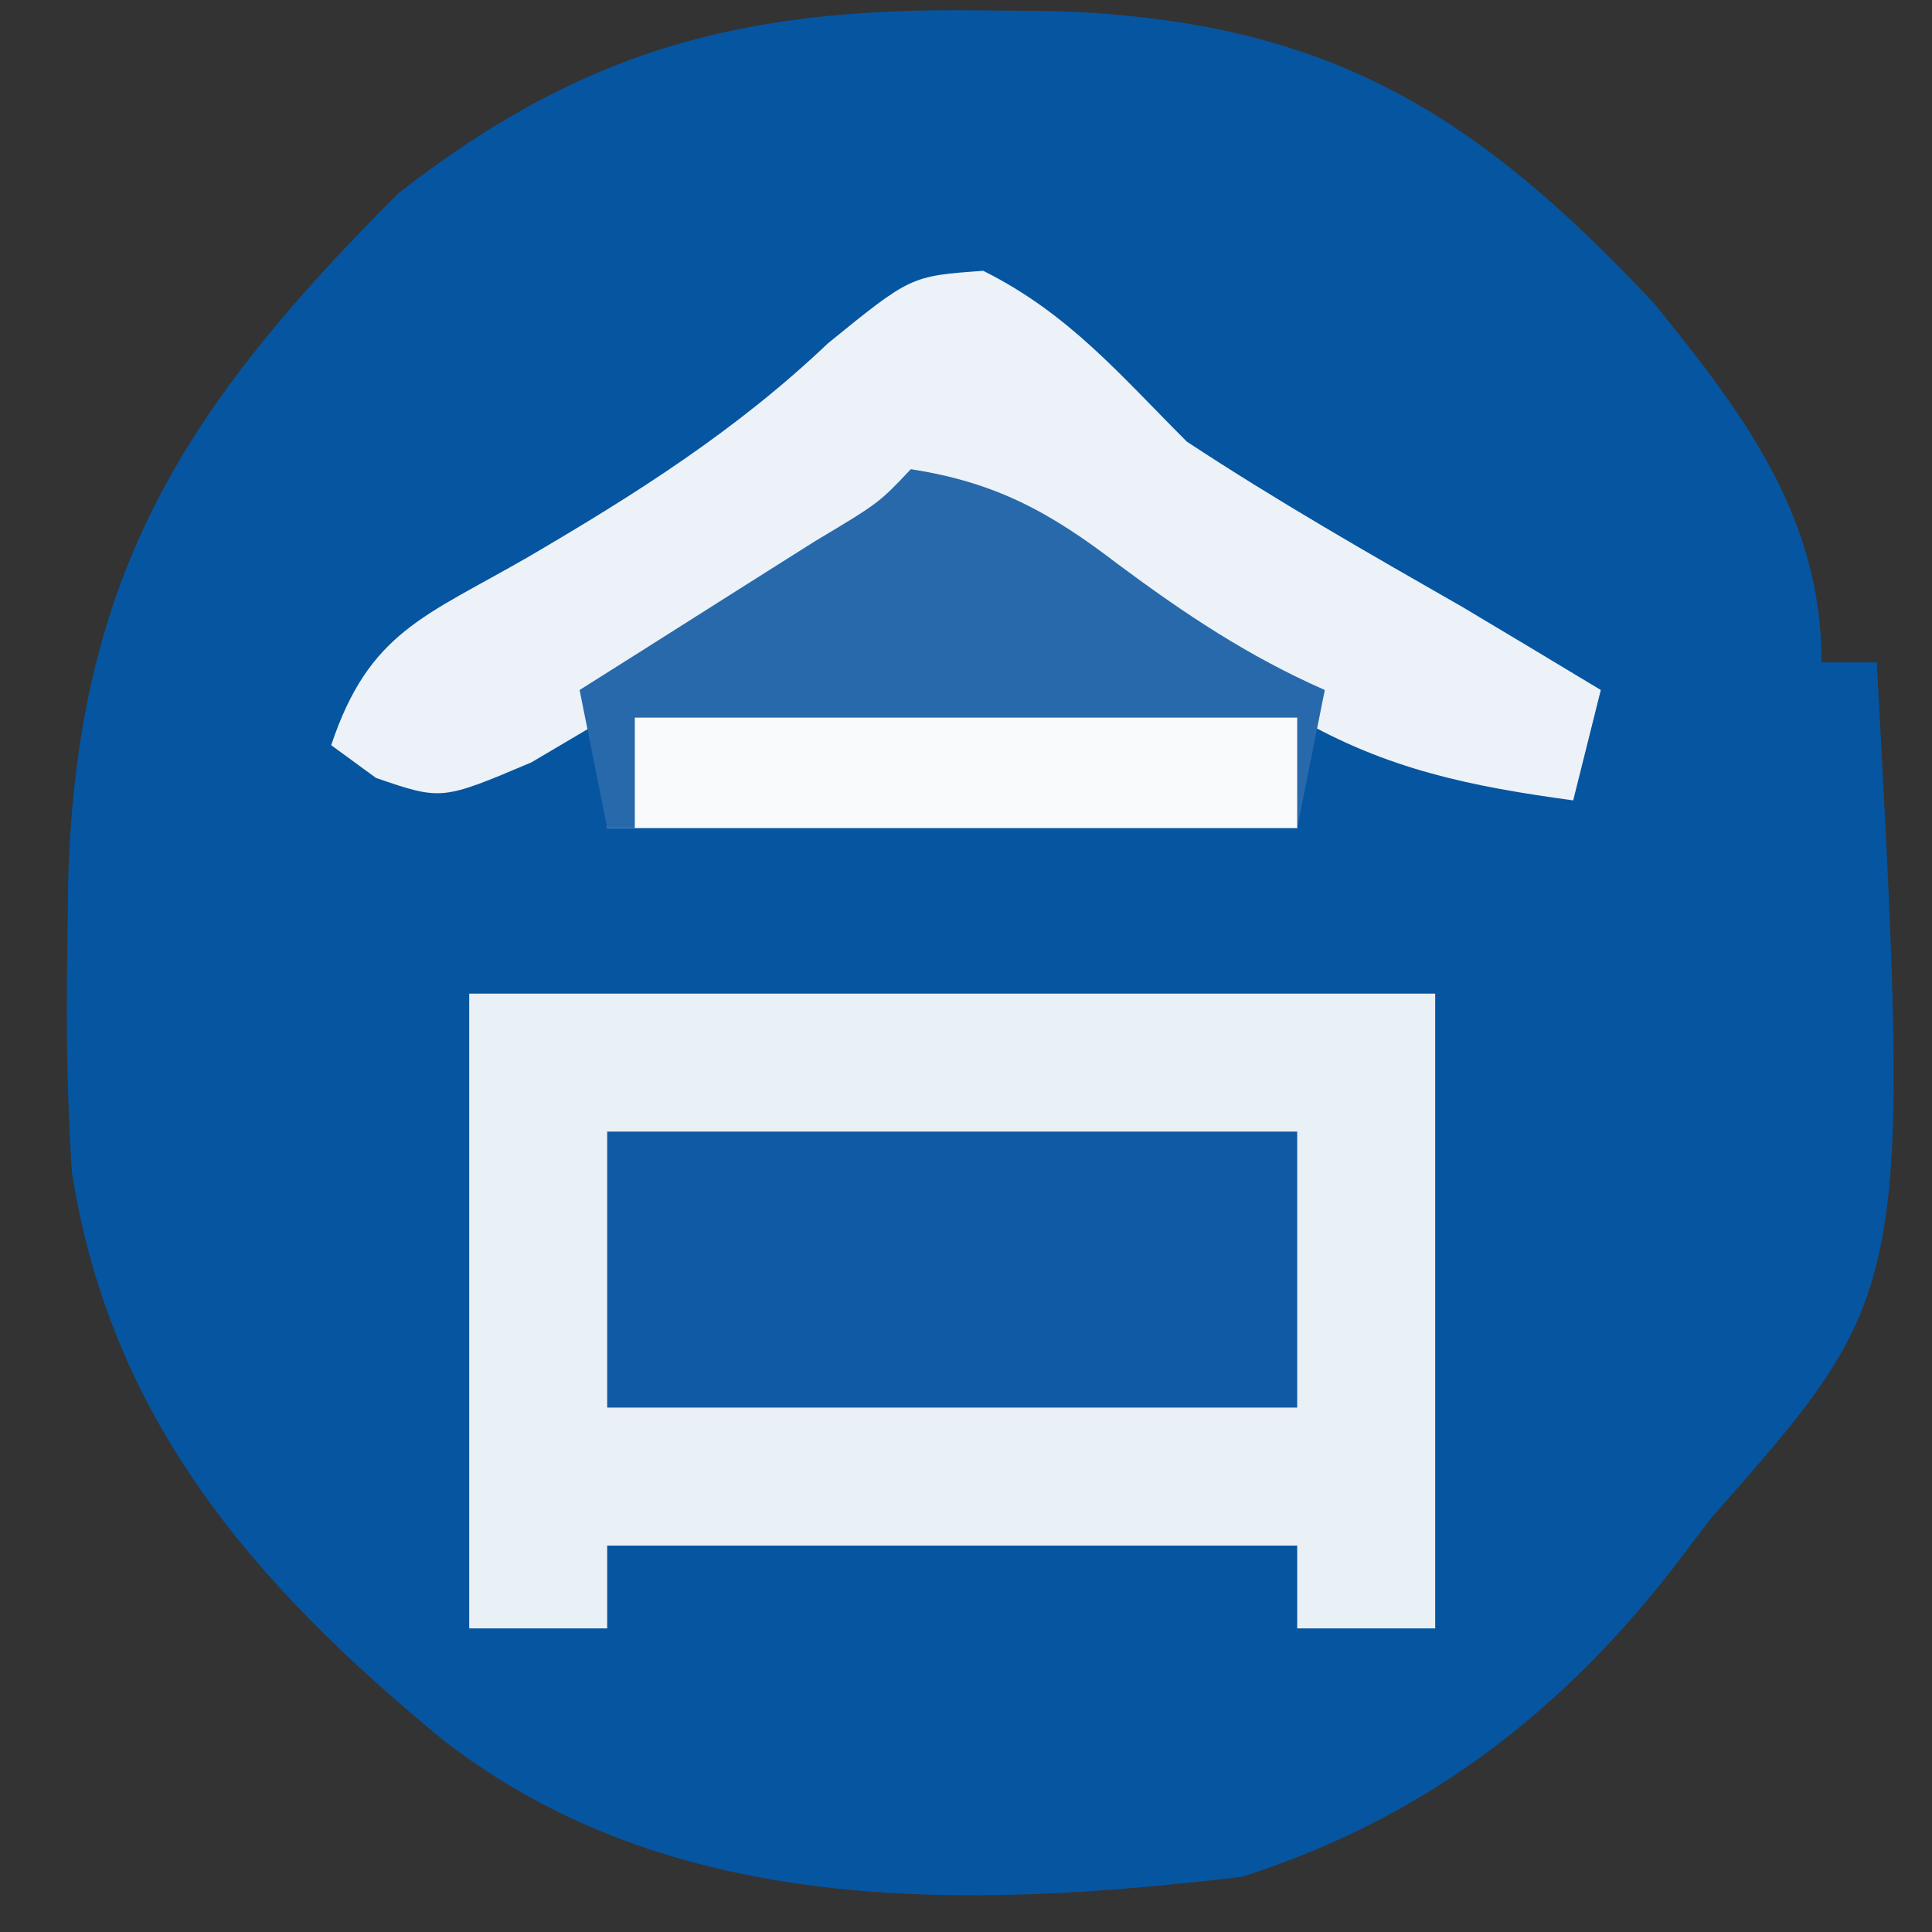
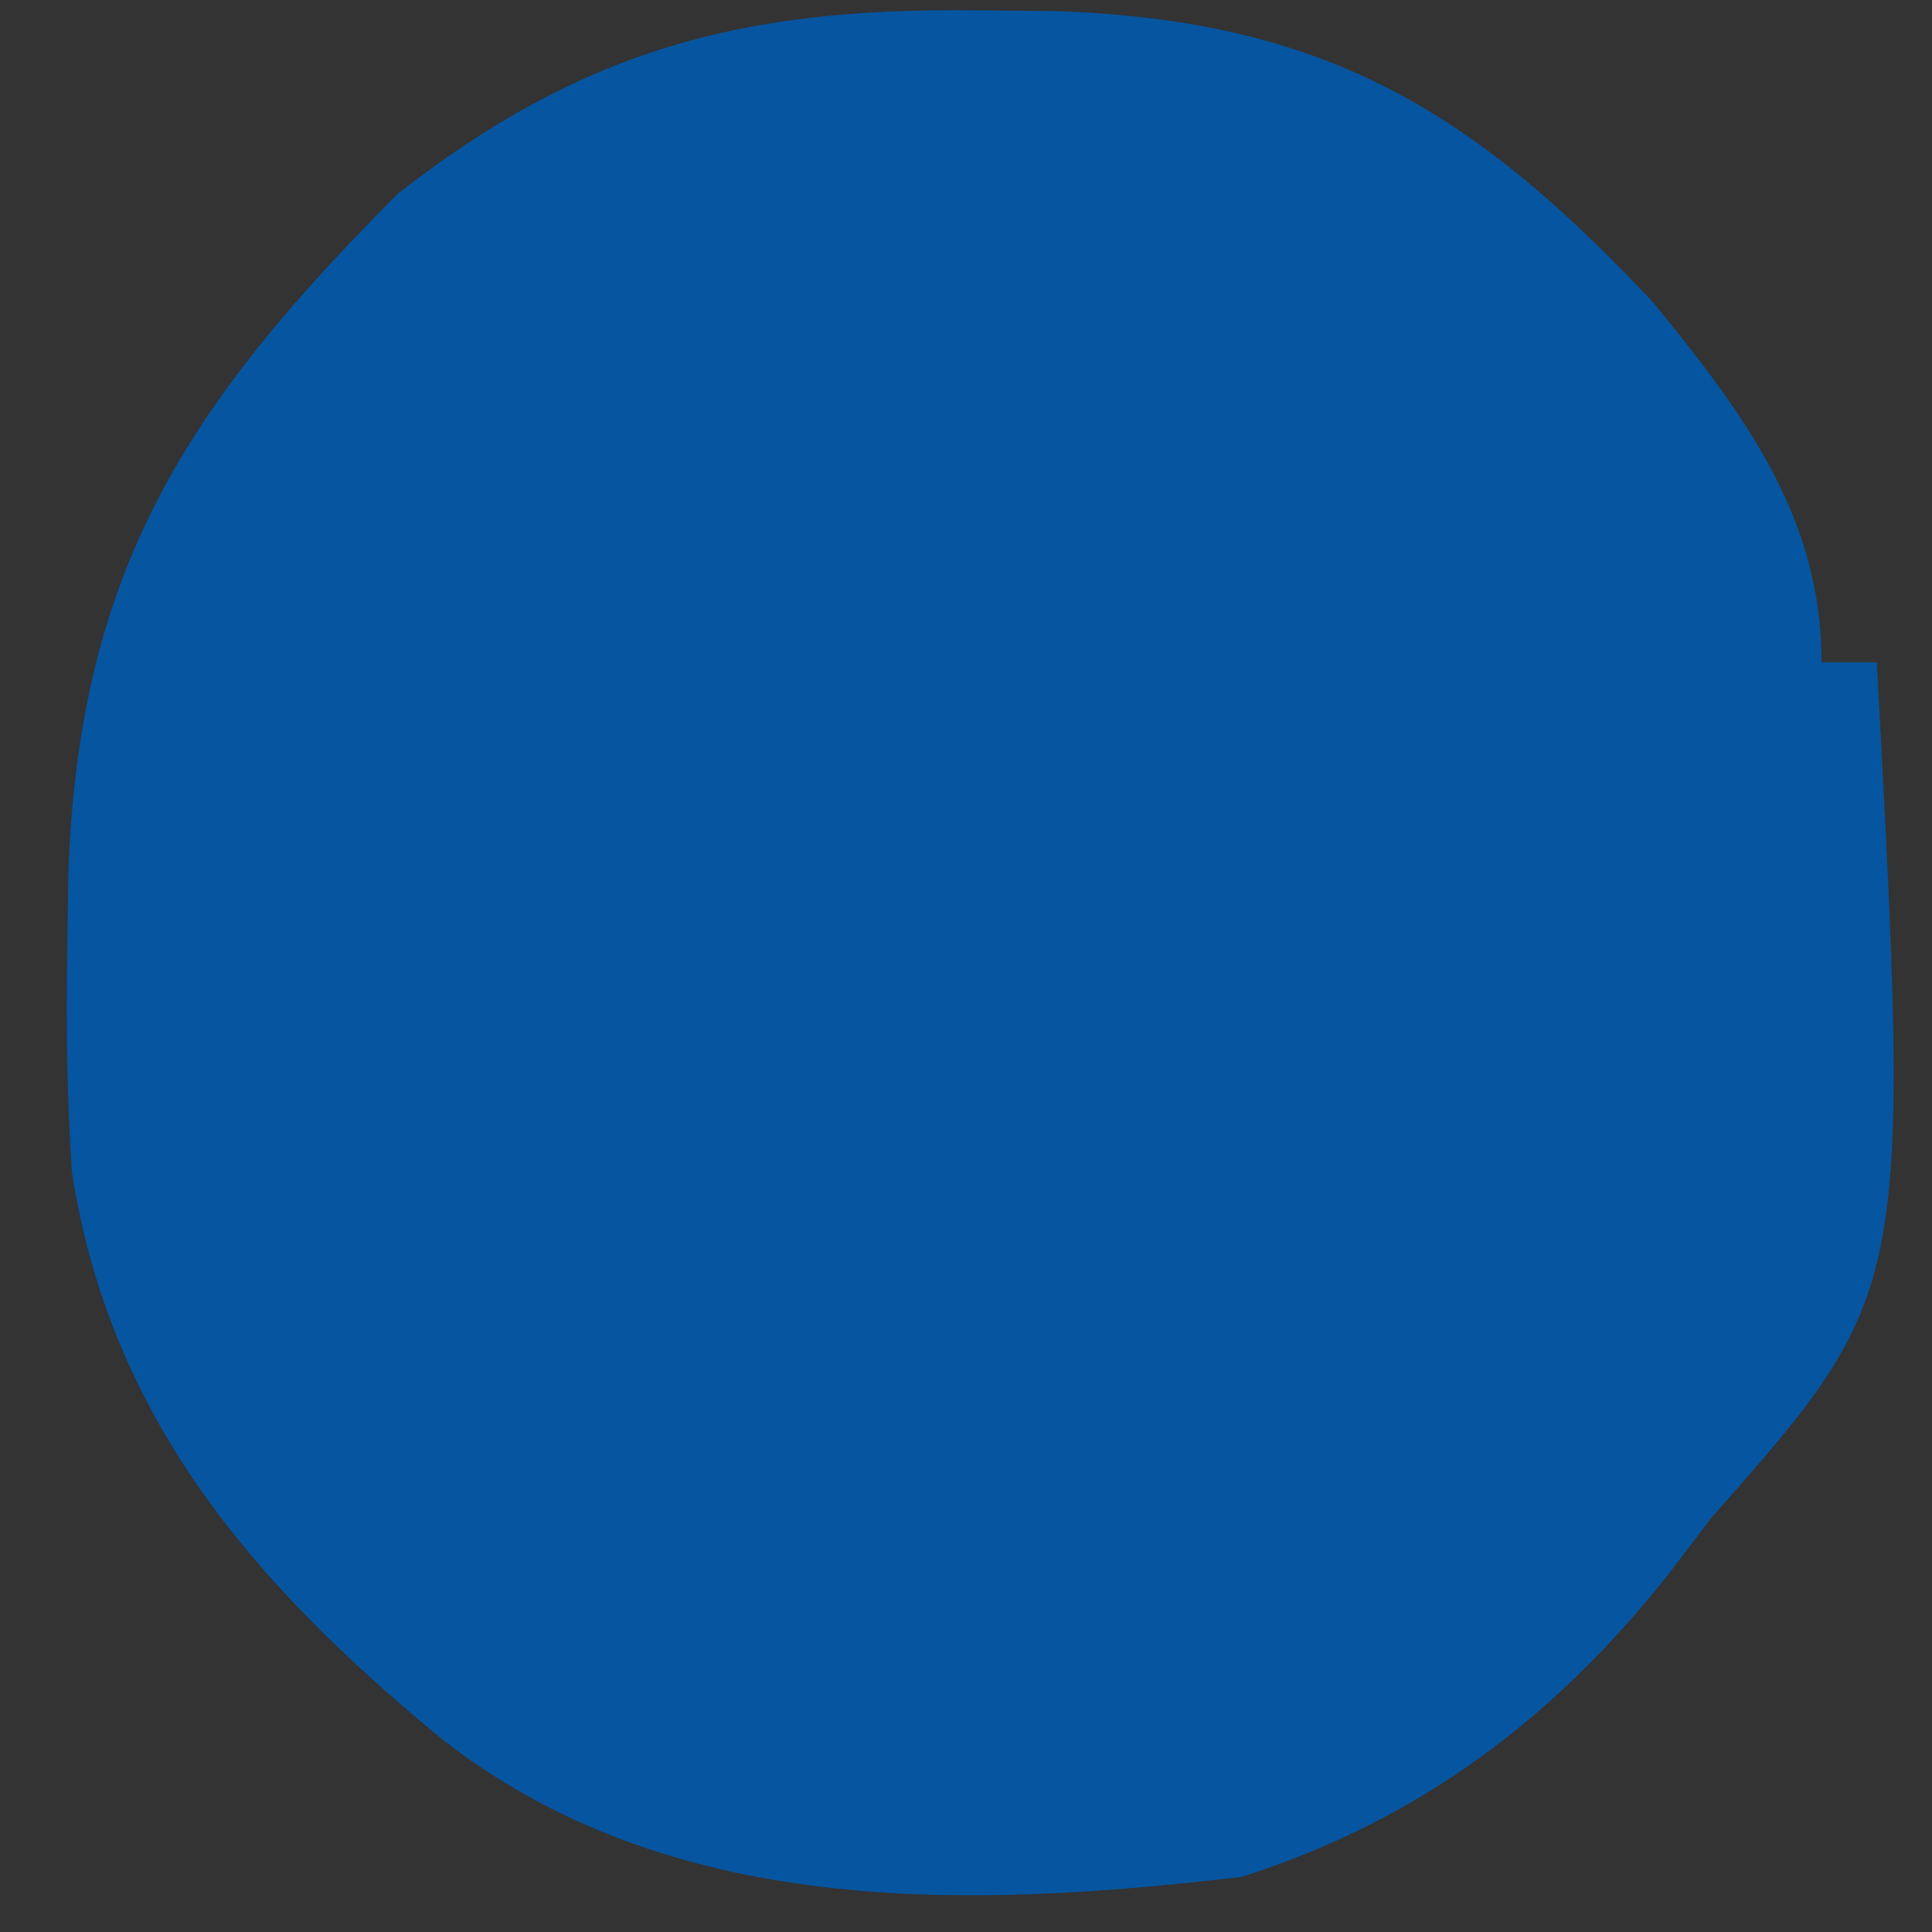
<svg xmlns="http://www.w3.org/2000/svg" version="1.1" width="70" height="70">
  <rect width="100%" height="100%" fill="#333333" stroke="none" />
  <path d="M0 0 C1.394 0.013 1.394 0.013 2.817 0.025 C12.586 0.348 17.964 3.579 24.562 10.625 C27.796 14.613 30.625 18.339 30.625 23.625 C31.285 23.625 31.945 23.625 32.625 23.625 C33.853 46.44 33.853 46.44 26.625 54.625 C26.122 55.285 25.62 55.945 25.102 56.625 C20.967 61.875 16.035 65.581 9.625 67.625 C-0.419 68.813 -11.114 69.092 -19.375 62.625 C-26.173 57.028 -31.376 51.035 -32.77 42.093 C-32.945 39.444 -32.982 36.842 -32.938 34.188 C-32.926 33.261 -32.914 32.334 -32.902 31.38 C-32.545 20.343 -28.652 14.35 -20.949 6.633 C-14.247 1.405 -8.456 -0.104 0 0 Z " fill="#0655A0" transform="translate(35.375,0.375)" />
-   <path d="M0 0 C11.55 0 23.1 0 35 0 C35 7.59 35 15.18 35 23 C33.35 23 31.7 23 30 23 C30 22.01 30 21.02 30 20 C21.75 20 13.5 20 5 20 C5 20.99 5 21.98 5 23 C3.35 23 1.7 23 0 23 C0 15.41 0 7.82 0 0 Z " fill="#E9F0F6" transform="translate(17,36)" />
-   <path d="M0 0 C3.09 1.545 4.927 3.739 7.375 6.188 C10.627 8.332 13.995 10.254 17.375 12.188 C19.044 13.184 20.711 14.183 22.375 15.188 C22.045 16.508 21.715 17.828 21.375 19.188 C17.656 18.68 14.64 18.071 11.375 16.188 C11.375 17.508 11.375 18.828 11.375 20.188 C3.125 20.188 -5.125 20.188 -13.625 20.188 C-13.625 18.867 -13.625 17.547 -13.625 16.188 C-14.533 16.724 -15.44 17.26 -16.375 17.812 C-19.625 19.188 -19.625 19.188 -22 18.375 C-22.536 17.983 -23.073 17.591 -23.625 17.188 C-22.253 13.072 -20.217 12.521 -16.5 10.375 C-12.57 8.076 -8.939 5.777 -5.625 2.625 C-2.625 0.188 -2.625 0.188 0 0 Z " fill="#ECF2F7" transform="translate(35.625,9.812)" />
-   <path d="M0 0 C8.25 0 16.5 0 25 0 C25 3.3 25 6.6 25 10 C16.75 10 8.5 10 0 10 C0 6.7 0 3.4 0 0 Z " fill="#105AA3" transform="translate(22,41)" />
-   <path d="M0 0 C3.083 0.477 5.046 1.558 7.5 3.438 C9.918 5.236 12.227 6.78 15 8 C14.67 9.65 14.34 11.3 14 13 C5.75 13 -2.5 13 -11 13 C-11.33 11.35 -11.66 9.7 -12 8 C-11.218 7.506 -10.435 7.013 -9.629 6.504 C-8.617 5.863 -7.605 5.223 -6.562 4.562 C-5.553 3.924 -4.544 3.286 -3.504 2.629 C-1.154 1.224 -1.154 1.224 0 0 Z " fill="#2869AB" transform="translate(33,17)" />
-   <path d="M0 0 C7.92 0 15.84 0 24 0 C24 1.32 24 2.64 24 4 C16.08 4 8.16 4 0 4 C0 2.68 0 1.36 0 0 Z " fill="#F8FAFC" transform="translate(23,26)" />
</svg>